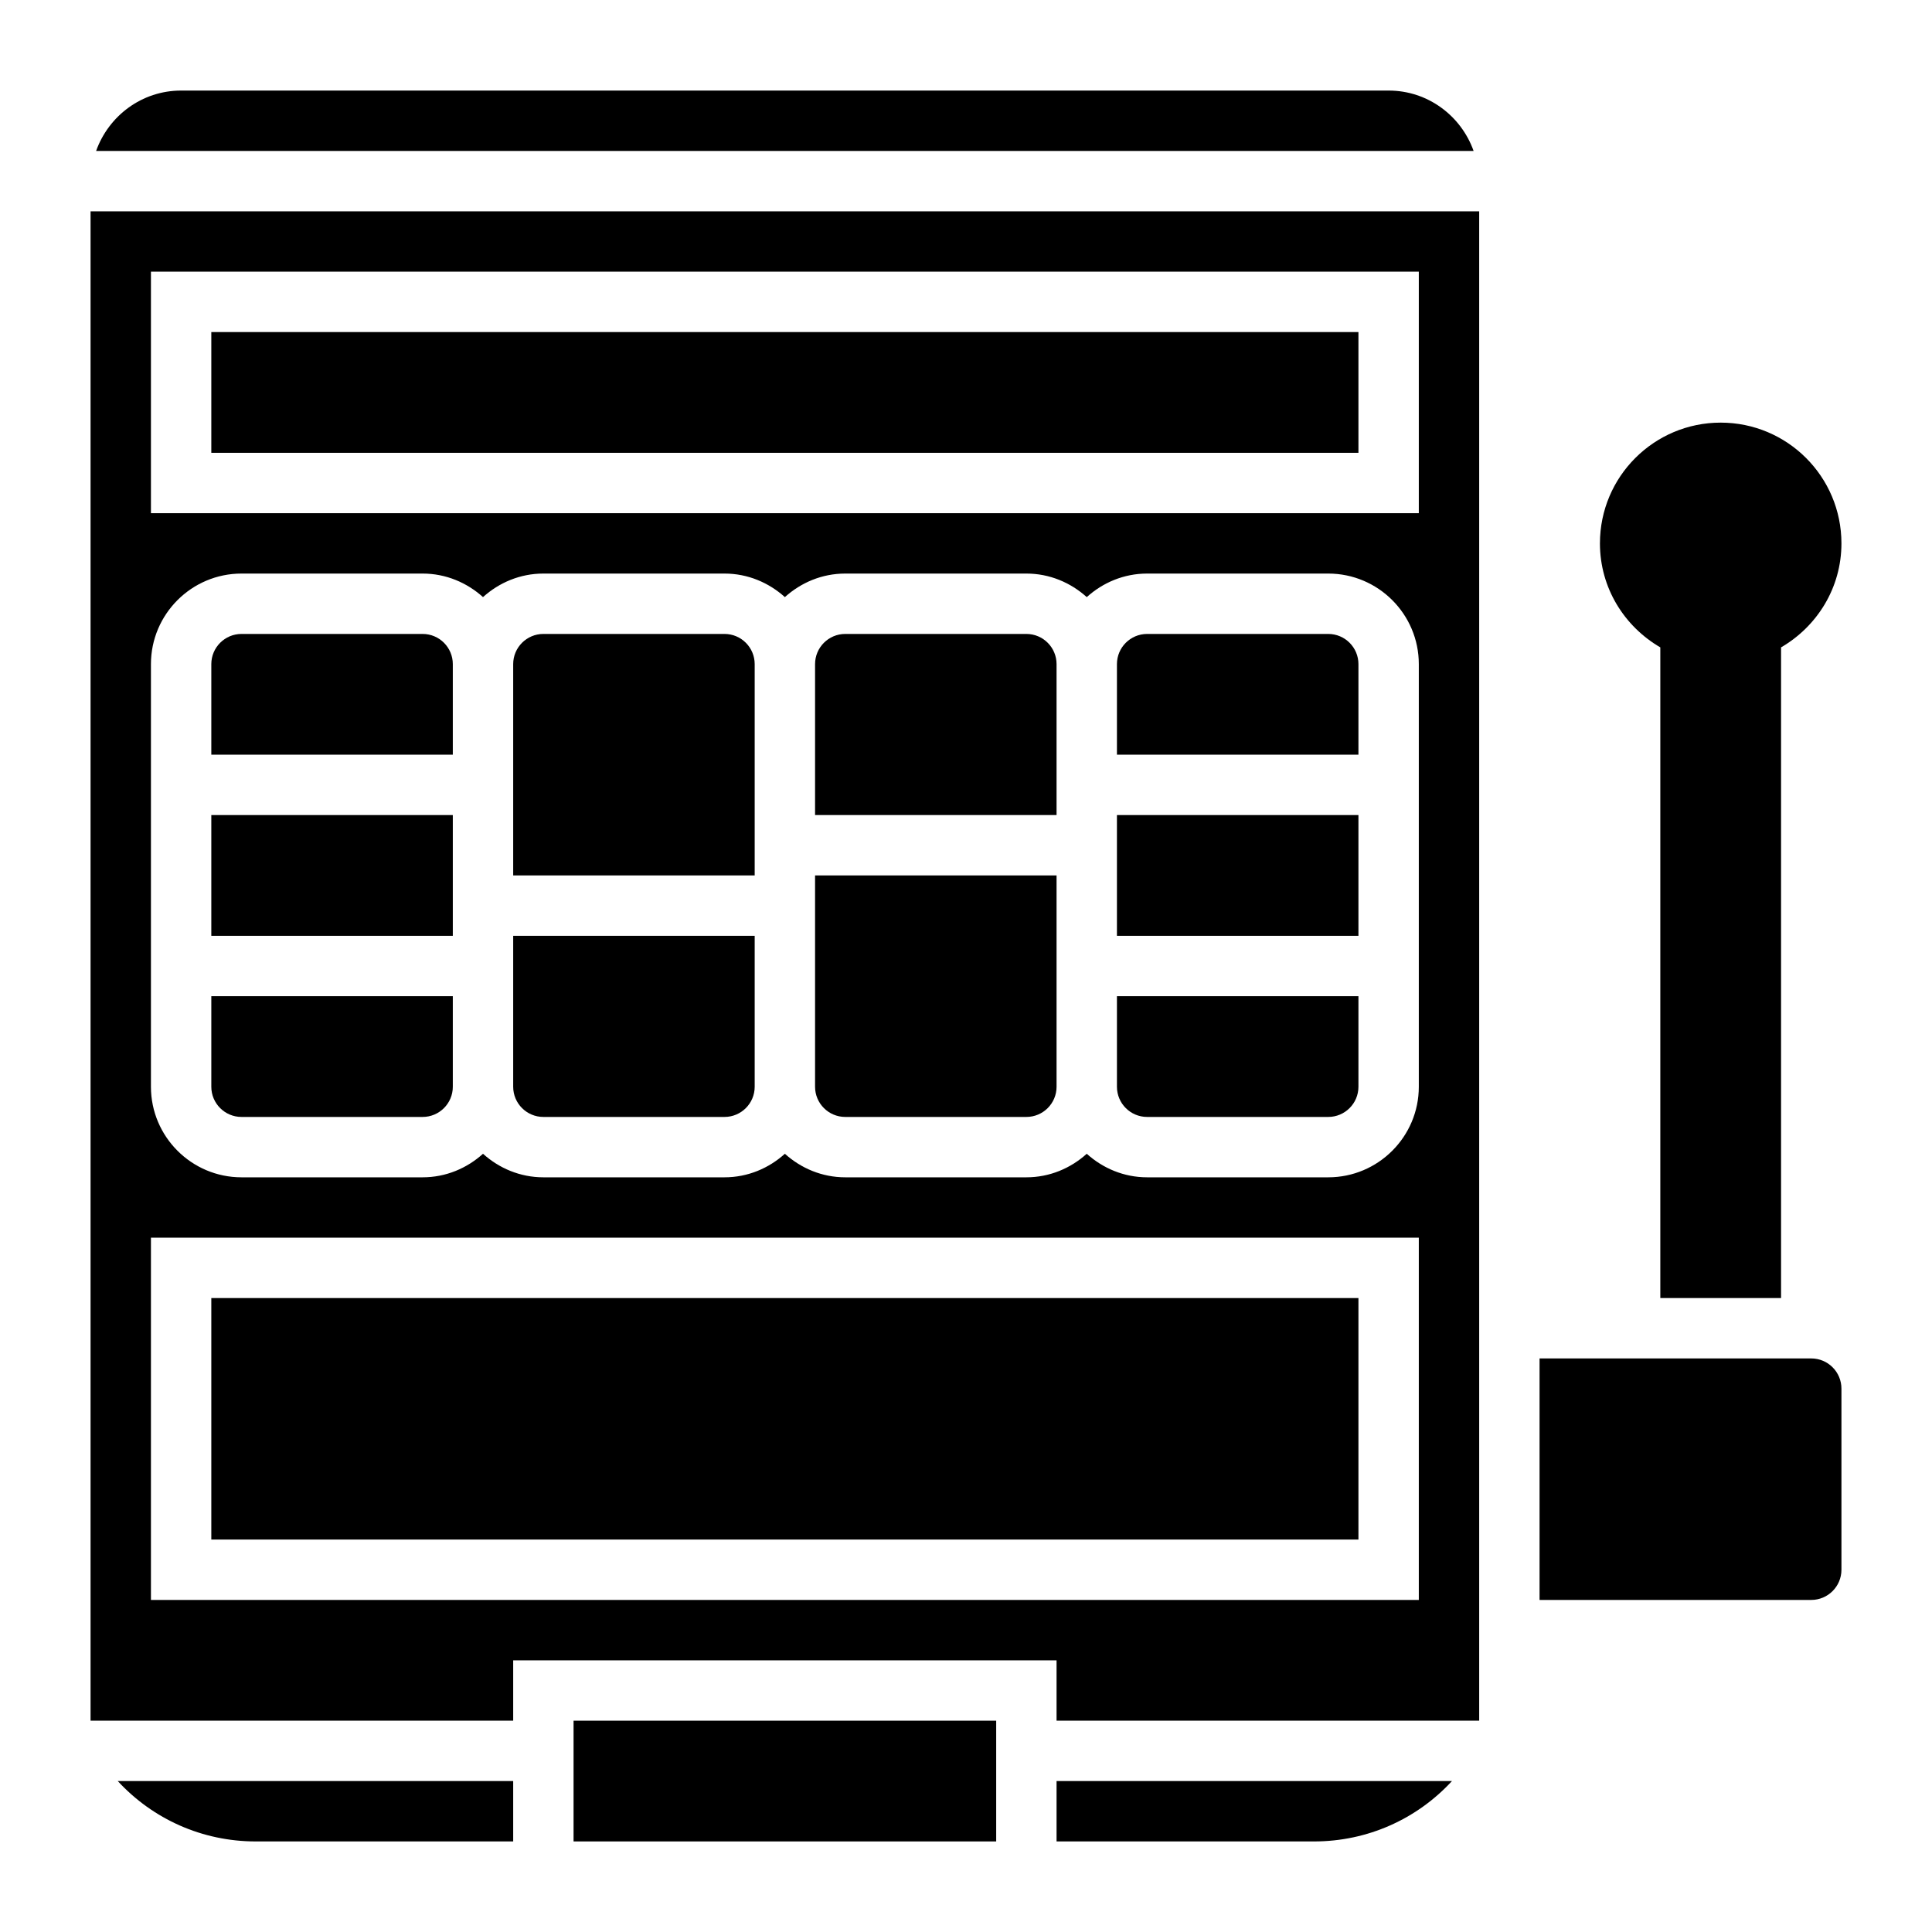
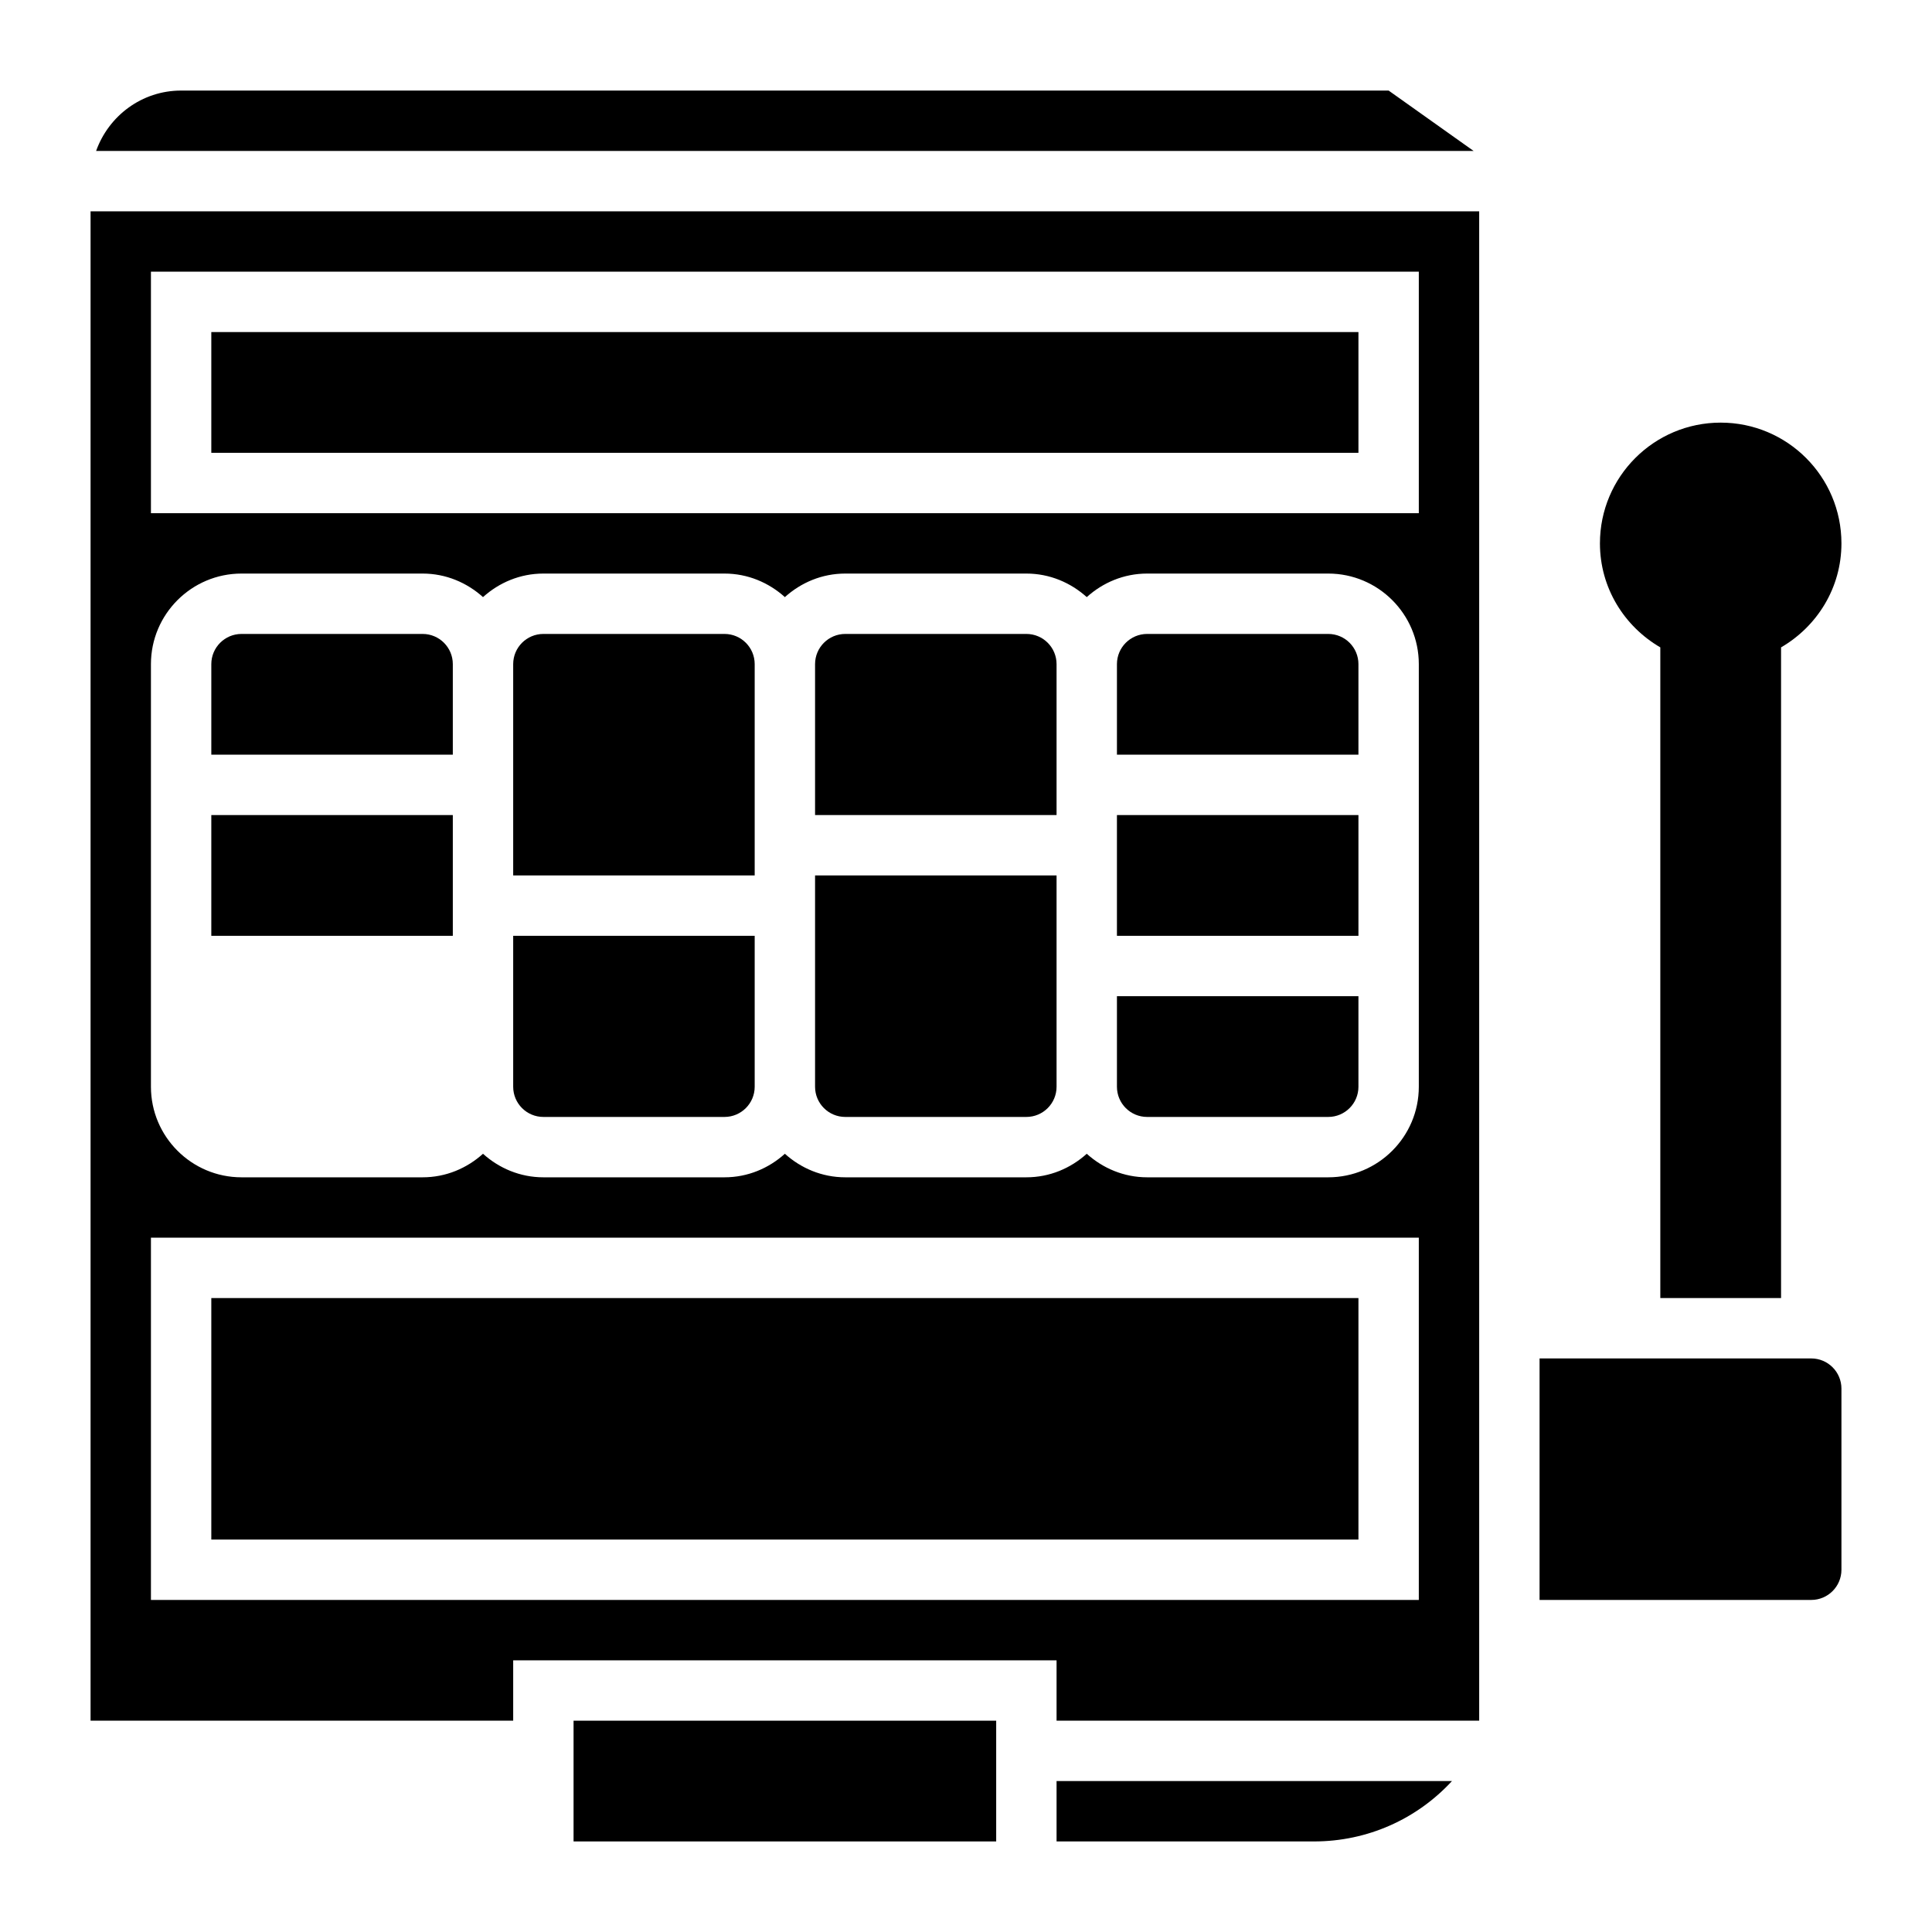
<svg xmlns="http://www.w3.org/2000/svg" version="1.1" id="Layer_1_1_" x="0px" y="0px" viewBox="0 0 64 64" style="enable-background:new 0 0 64 64;" xml:space="preserve" width="512" height="512">
  <g>
    <path d="M55,21.445V43h4V21.445c1.191-0.693,2-1.968,2-3.445c0-2.209-1.791-4-4-4s-4,1.791-4,4C53,19.477,53.809,20.752,55,21.445z   " />
    <path d="M38,37h6c0.552,0,1-0.448,1-1v-3h-8v3C37,36.552,37.448,37,38,37z" />
    <rect x="37" y="27" width="8" height="4" />
    <path d="M35,22c0-0.552-0.448-1-1-1h-6c-0.552,0-1,0.448-1,1v5h8V22z" />
    <path d="M45,22c0-0.552-0.448-1-1-1h-6c-0.552,0-1,0.448-1,1v3h8V22z" />
    <rect x="7" y="11" width="38" height="4" />
-     <path d="M46,3H6C4.698,3,3.598,3.839,3.184,5h45.631C48.402,3.839,47.302,3,46,3z" />
-     <path d="M8.472,61H17v-2H3.901C5.061,60.258,6.697,61,8.472,61z" />
+     <path d="M46,3H6C4.698,3,3.598,3.839,3.184,5h45.631z" />
    <path d="M28,37h6c0.552,0,1-0.448,1-1v-7h-8v7C27,36.552,27.448,37,28,37z" />
    <rect x="19" y="57" width="14" height="4" />
    <path d="M35,61h8.528c1.775,0,3.41-0.742,4.57-2H35V61z" />
    <path d="M25,22c0-0.552-0.448-1-1-1h-6c-0.552,0-1,0.448-1,1v7h8V22z" />
    <path d="M60,45h-9v8h9c0.552,0,1-0.448,1-1v-6C61,45.448,60.552,45,60,45z" />
    <path d="M3,57h14v-2h18v2h14V7H3V57z M5,9h42v8H5V9z M5,22c0-1.654,1.346-3,3-3h6c0.771,0,1.468,0.301,2,0.78   c0.532-0.48,1.229-0.78,2-0.78h6c0.771,0,1.468,0.301,2,0.78c0.532-0.48,1.229-0.78,2-0.78h6c0.771,0,1.468,0.301,2,0.78   c0.532-0.48,1.229-0.78,2-0.78h6c1.654,0,3,1.346,3,3v14c0,1.654-1.346,3-3,3h-6c-0.771,0-1.468-0.301-2-0.78   c-0.532,0.48-1.229,0.78-2,0.78h-6c-0.771,0-1.468-0.301-2-0.78c-0.532,0.48-1.229,0.78-2,0.78h-6c-0.771,0-1.468-0.301-2-0.78   c-0.532,0.48-1.229,0.78-2,0.78H8c-1.654,0-3-1.346-3-3V22z M5,41h42v12H5V41z" />
    <rect x="7" y="43" width="38" height="8" />
    <path d="M18,37h6c0.552,0,1-0.448,1-1v-5h-8v5C17,36.552,17.448,37,18,37z" />
    <path d="M15,22c0-0.552-0.448-1-1-1H8c-0.552,0-1,0.448-1,1v3h8V22z" />
-     <path d="M8,37h6c0.552,0,1-0.448,1-1v-3H7v3C7,36.552,7.448,37,8,37z" />
    <rect x="7" y="27" width="8" height="4" />
  </g>
</svg>